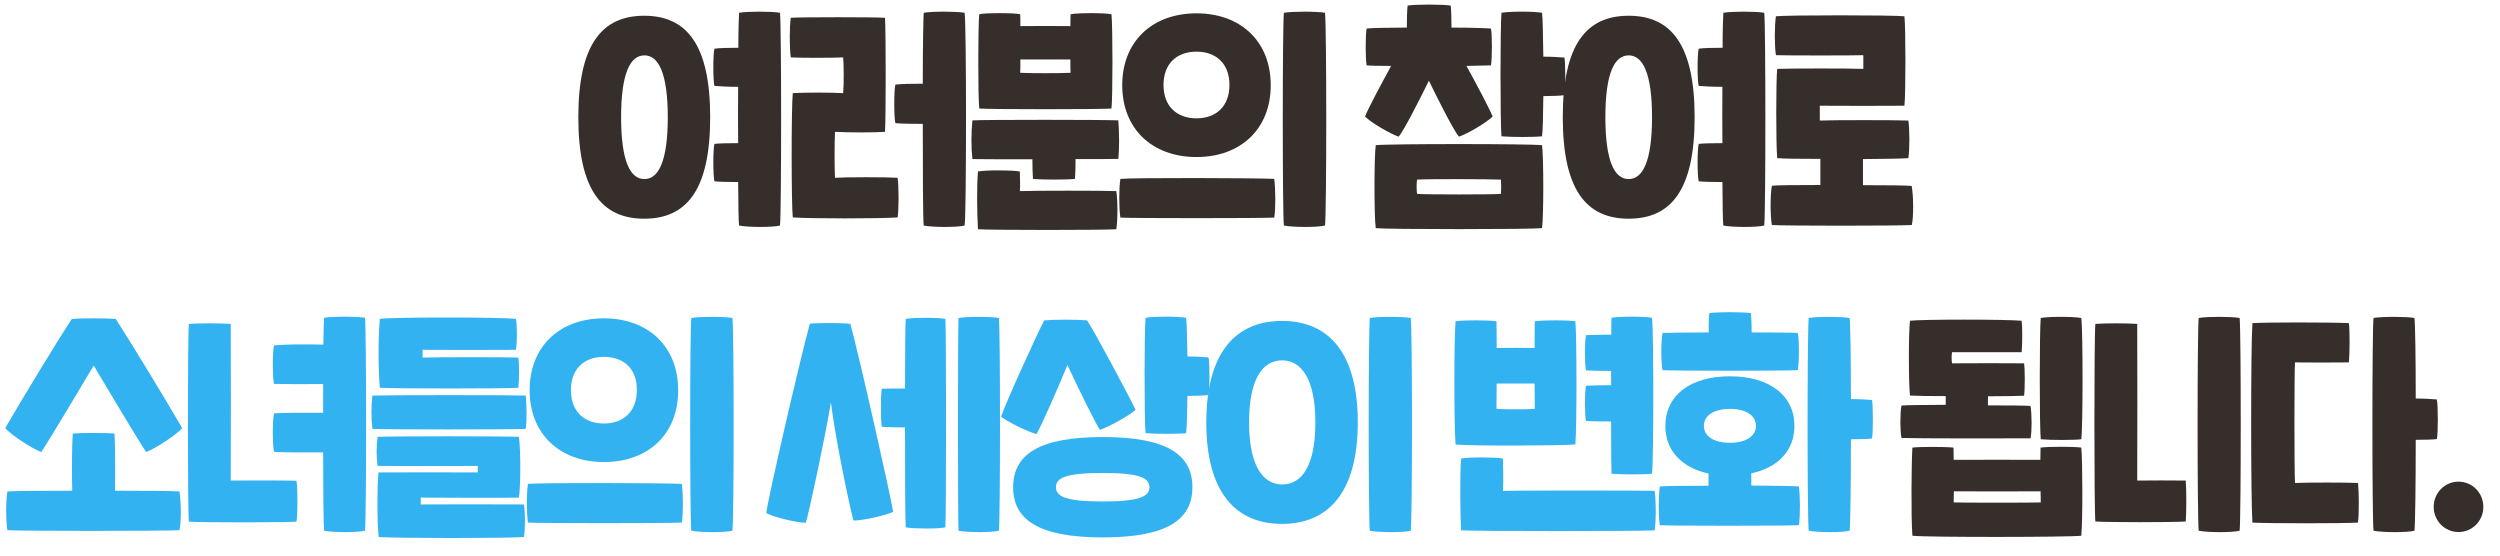
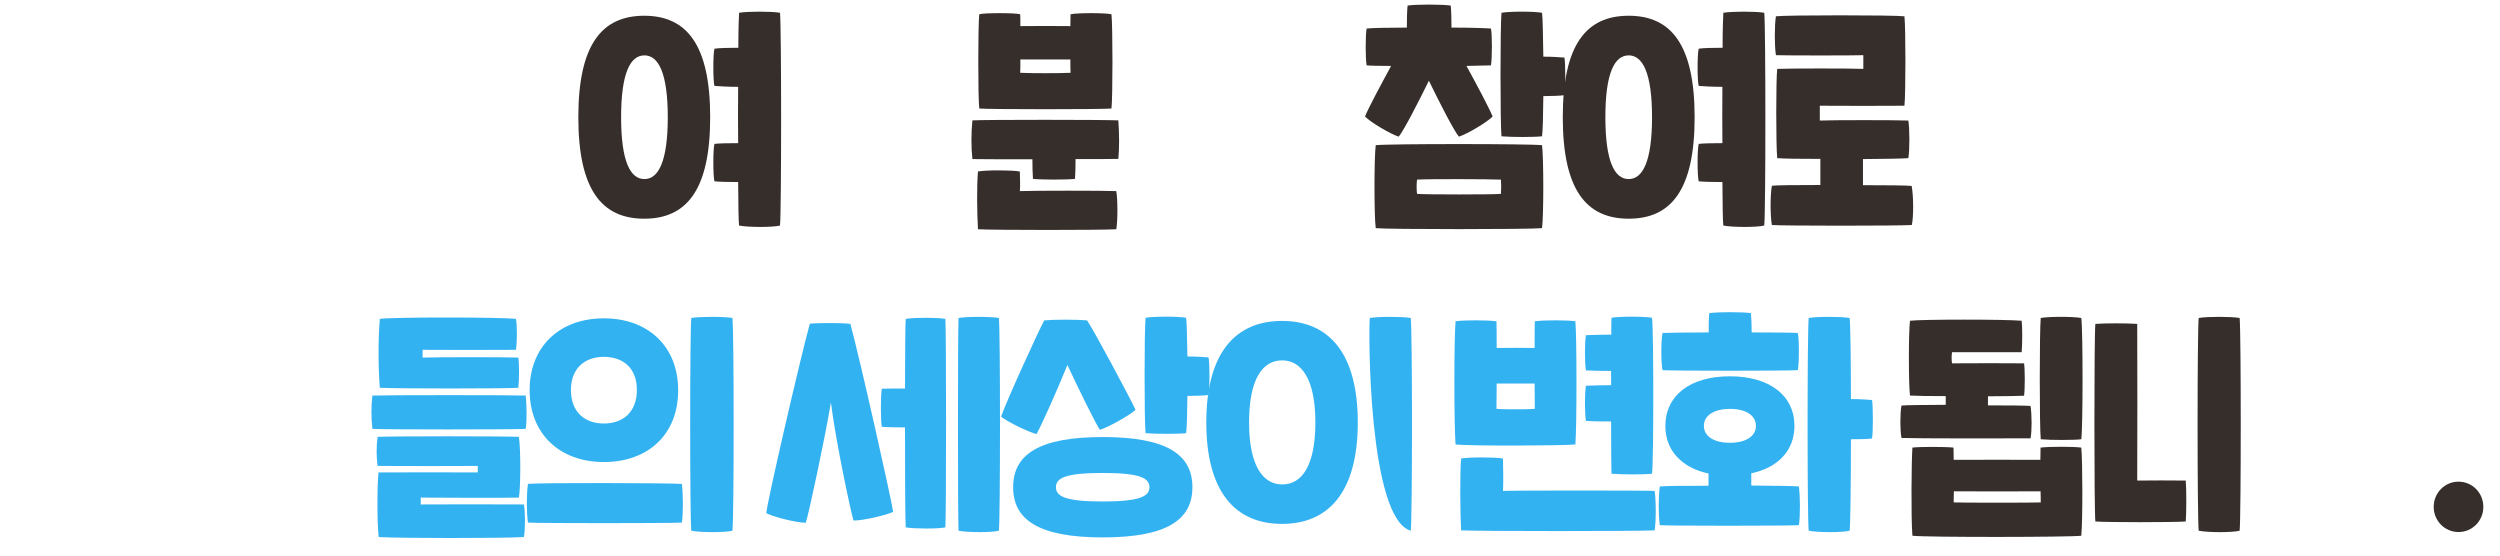
<svg xmlns="http://www.w3.org/2000/svg" version="1.1" id="레이어_1" x="0px" y="0px" viewBox="0 0 135 30" style="enable-background:new 0 0 135 30;" xml:space="preserve">
  <style type="text/css">
	.st0{fill:#362E2B;}
	.st1{fill:#33B2F2;}
</style>
  <g>
    <path class="st0" d="M38.35,6.33c0,3.91-1.26,5.48-3.56,5.48s-3.56-1.57-3.56-5.48s1.26-5.48,3.56-5.48S38.35,2.43,38.35,6.33z    M36.06,6.33c0-2.4-0.51-3.34-1.26-3.34c-0.76,0-1.26,0.94-1.26,3.34c0,2.4,0.5,3.34,1.26,3.34C35.55,9.67,36.06,8.73,36.06,6.33z    M42.12,12.18c-0.4,0.1-1.69,0.1-2.21,0c-0.03-0.19-0.04-1.1-0.05-2.35c-0.52,0-1.04-0.01-1.28-0.04c-0.08-0.3-0.08-1.72,0-2.02   c0.24-0.03,0.76-0.04,1.28-0.04c-0.01-1-0.01-2.06,0-3.04c-0.52,0-1.04-0.03-1.28-0.05c-0.08-0.28-0.08-1.72,0-2.01   c0.25-0.04,0.77-0.05,1.29-0.05c0-1,0.03-1.72,0.04-1.89c0.47-0.08,1.75-0.08,2.21,0C42.2,1.37,42.2,11.51,42.12,12.18z" />
-     <path class="st0" d="M48.47,9.6c0.07,0.45,0.07,1.7,0,2.14c-0.92,0.07-4.76,0.07-5.66,0c-0.08-0.75-0.08-5.97,0-6.71   c0.6-0.04,2.1-0.04,2.72,0c0.04-0.45,0.04-1.52,0-1.93c-0.62,0.03-2.21,0.03-2.83,0c-0.07-0.6-0.07-1.59,0-2.14   c0.58-0.04,4.51-0.04,5.09,0c0.05,0.75,0.05,5.41,0,6.16c-0.58,0.04-1.94,0.04-2.7,0c-0.03,0.46-0.03,2.01,0,2.48   C45.69,9.56,47.88,9.56,48.47,9.6z M52.09,12.18c-0.39,0.1-1.69,0.1-2.21,0c-0.04-0.33-0.05-2.88-0.05-5.49   c-0.58,0-1.2-0.01-1.48-0.04c-0.08-0.3-0.08-1.78,0-2.08c0.28-0.04,0.9-0.05,1.48-0.05c0-1.94,0.03-3.57,0.05-3.83   c0.45-0.08,1.75-0.08,2.21,0C52.19,1.37,52.19,11.51,52.09,12.18z" />
    <path class="st0" d="M60.39,8.58c-0.28,0.01-1.2,0.01-2.31,0.01c0,0.41-0.01,0.8-0.03,1.07c-0.45,0.05-1.79,0.05-2.27,0   C55.76,9.4,55.75,9,55.75,8.6c-1.54,0-2.95,0-3.24-0.01c-0.07-0.61-0.07-1.4,0-2.09c0.68-0.04,7.06-0.04,7.88,0   C60.44,7.2,60.45,8,60.39,8.58z M60.28,10.32c0.08,0.46,0.08,1.61,0,2.06c-0.9,0.05-6.51,0.05-7.47,0c-0.05-0.92-0.07-2.31,0-3.12   c0.45-0.08,1.79-0.08,2.26,0c0.01,0.45,0.03,0.76,0,1.06C55.68,10.29,59.7,10.29,60.28,10.32z M52.88,5.86   c-0.07-0.58-0.07-4.45,0-5.09c0.24-0.08,1.95-0.08,2.21,0c0.01,0.14,0.01,0.37,0.01,0.64c0.74-0.01,1.95-0.01,2.7,0   c0-0.27,0.01-0.5,0.01-0.64c0.35-0.08,1.87-0.08,2.21,0c0.07,0.64,0.07,4.5,0,5.09C59.5,5.91,53.4,5.91,52.88,5.86z M55.1,3.21   c0,0.31,0,0.57-0.01,0.72c0.44,0.03,2.3,0.03,2.72,0c-0.01-0.15-0.01-0.41-0.01-0.72H55.1z" />
-     <path class="st0" d="M60.5,9.66c0.64-0.07,7.54-0.05,8.31,0c0.07,0.54,0.08,1.6,0,2.09c-0.77,0.04-7.67,0.04-8.31,0   C60.42,11.22,60.42,10.17,60.5,9.66z M64.61,8.48c-2.39,0-4.01-1.52-4.01-3.88s1.62-3.88,4.01-3.88c2.38,0,4.01,1.51,4.01,3.88   C68.62,6.96,67,8.48,64.61,8.48z M64.61,2.79c-1.06,0-1.78,0.64-1.78,1.8c0,1.15,0.72,1.8,1.78,1.8c1.06,0,1.78-0.65,1.78-1.8   C66.39,3.43,65.67,2.79,64.61,2.79z M69.33,0.69c0.46-0.08,1.77-0.08,2.22,0c0.09,0.68,0.09,10.82,0,11.49c-0.4,0.1-1.7,0.1-2.22,0   C69.25,11.53,69.25,1.37,69.33,0.69z" />
    <path class="st0" d="M75.53,7.38C75.09,7.24,74,6.6,73.71,6.29c0.16-0.41,0.85-1.7,1.41-2.73c-0.65,0-1.14-0.01-1.32-0.03   c-0.07-0.29-0.07-1.7,0-1.99c0.28-0.03,1.14-0.05,2.17-0.05c0-0.43,0.01-0.9,0.04-1.19c0.45-0.07,1.86-0.07,2.33,0   c0.03,0.3,0.04,0.76,0.04,1.19c1.02,0,1.87,0.03,2.13,0.05c0.07,0.27,0.07,1.65,0,1.99c-0.2,0.01-0.69,0.01-1.32,0.03   c0.56,1.02,1.25,2.32,1.41,2.73c-0.29,0.31-1.38,0.95-1.82,1.09c-0.28-0.34-1.06-1.87-1.62-3.02C76.6,5.5,75.81,7.04,75.53,7.38z    M83.27,7.84c0.09,0.67,0.09,3.83,0,4.48c-0.64,0.07-8.35,0.07-8.98,0c-0.09-0.65-0.09-3.81,0-4.48   C74.99,7.76,82.56,7.76,83.27,7.84z M81.05,9.7c-0.51-0.03-4.05-0.04-4.53,0c-0.03,0.24-0.03,0.53,0,0.77   c0.49,0.04,4.04,0.04,4.53,0C81.07,10.23,81.07,9.94,81.05,9.7z M84.48,5.14c-0.23,0.03-0.68,0.05-1.14,0.05   c-0.01,1.04-0.03,1.93-0.07,2.17c-0.39,0.05-1.67,0.05-2.19,0c-0.07-0.66-0.07-6,0-6.67c0.45-0.08,1.74-0.08,2.19,0   c0.04,0.27,0.05,1.25,0.07,2.37c0.47,0,0.92,0.03,1.14,0.05C84.54,3.42,84.54,4.85,84.48,5.14z" />
    <path class="st0" d="M91.51,6.33c0,3.91-1.26,5.48-3.56,5.48s-3.56-1.57-3.56-5.48s1.26-5.48,3.56-5.48S91.51,2.43,91.51,6.33z    M89.21,6.33c0-2.4-0.51-3.34-1.26-3.34c-0.76,0-1.26,0.94-1.26,3.34c0,2.4,0.5,3.34,1.26,3.34C88.7,9.67,89.21,8.73,89.21,6.33z    M95.27,12.18c-0.4,0.1-1.69,0.1-2.21,0c-0.03-0.19-0.04-1.1-0.05-2.35c-0.52,0-1.04-0.01-1.28-0.04c-0.08-0.3-0.08-1.72,0-2.02   c0.24-0.03,0.76-0.04,1.28-0.04c-0.01-1-0.01-2.06,0-3.04c-0.52,0-1.04-0.03-1.28-0.05c-0.08-0.28-0.08-1.72,0-2.01   c0.25-0.04,0.77-0.05,1.29-0.05c0-1,0.03-1.72,0.04-1.89c0.47-0.08,1.75-0.08,2.21,0C95.35,1.37,95.35,11.51,95.27,12.18z" />
    <path class="st0" d="M103.24,12.15c-0.66,0.05-7.02,0.05-7.56,0c-0.09-0.53-0.09-1.6,0-2.12c0.21-0.03,1.32-0.04,2.62-0.04V8.58   c-1.08,0-1.99-0.01-2.33-0.04c-0.07-0.64-0.07-4.31,0-4.82c0.61-0.03,4.13-0.03,4.65,0V2.98C100.13,3,96.53,3,95.9,2.98   c-0.08-0.49-0.08-1.63,0-2.1c0.57-0.07,6.37-0.07,6.94,0c0.07,0.65,0.07,4.16,0,4.83c-0.57,0.01-3.8,0.01-4.57,0v0.8   c0.58-0.03,4.2-0.03,4.78,0c0.07,0.39,0.08,1.59,0,2.03c-0.35,0.03-1.32,0.04-2.45,0.05V10c1.28,0,2.38,0.01,2.63,0.04   C103.33,10.58,103.34,11.66,103.24,12.15z" />
-     <path class="st1" d="M9.84,23.12c-0.33,0.37-1.44,1.1-1.95,1.29c-0.48-0.72-2.31-3.8-2.83-4.67c-0.52,0.87-2.35,3.95-2.83,4.67   c-0.52-0.19-1.62-0.92-1.95-1.29c0.89-1.53,2.62-4.4,3.6-5.9c0.48-0.04,1.87-0.04,2.37,0C7.22,18.73,8.95,21.59,9.84,23.12z    M9.69,26.54c0.09,0.54,0.11,1.6,0,2.09c-0.66,0.05-8.75,0.05-9.29,0c-0.09-0.53-0.09-1.57,0-2.09c0.23-0.03,1.74-0.04,3.5-0.04   c-0.03-1.07-0.01-2.62,0.03-3.09c0.45-0.04,1.79-0.04,2.25,0c0.04,0.47,0.05,2.02,0.03,3.09C7.93,26.5,9.43,26.51,9.69,26.54z" />
-     <path class="st1" d="M16.01,25.96c0.07,0.39,0.07,1.82,0,2.21c-0.68,0.05-5.14,0.05-5.81,0c-0.07-0.57-0.07-10.12,0-10.68   c0.53-0.04,1.7-0.04,2.26,0c0.01,0.9,0.01,7.57,0,8.46C13.07,25.94,15.41,25.94,16.01,25.96z M19.71,28.66   c-0.4,0.1-1.69,0.1-2.21,0c-0.03-0.27-0.05-2.1-0.05-4.23c-1,0.01-2.22,0-2.65-0.03c-0.09-0.3-0.09-1.78,0-2.08   c0.43-0.03,1.65-0.04,2.65-0.03v-1.55c-0.98,0.01-2.22,0-2.65-0.01c-0.09-0.3-0.09-1.78,0-2.08c0.43-0.05,1.67-0.07,2.66-0.04   c0.01-0.77,0.03-1.32,0.04-1.45c0.47-0.08,1.75-0.08,2.21,0C19.79,17.85,19.79,27.99,19.71,28.66z" />
    <path class="st1" d="M20.11,21.36c0.81-0.03,7.46-0.03,8.28,0c0.05,0.56,0.07,1.26,0,1.8c-0.82,0.04-7.6,0.04-8.28,0   C20.04,22.59,20.04,21.9,20.11,21.36z M20.44,25.51c1.32-0.01,4.15,0,5.36,0v-0.35c-1.22,0.01-4.08,0.01-5.41,0   c-0.07-0.56-0.07-1.02,0-1.57c0.81-0.04,6.82-0.04,7.63,0c0.11,0.73,0.09,2.81,0,3.28c-1.17,0.03-4.29,0-5.3,0v0.37   c0.94-0.01,4.27-0.01,5.57,0c0.08,0.43,0.08,1.32,0,1.76c-1.14,0.07-6.7,0.07-7.84,0C20.36,28.25,20.36,26.28,20.44,25.51z    M20.51,17.22c0.64-0.1,6.45-0.1,7.35,0c0.07,0.31,0.07,1.25,0,1.67c-0.88,0.01-4.33,0.01-5.04,0v0.42c0.92-0.03,4.33-0.03,5.17,0   c0.05,0.3,0.05,1.22,0,1.63c-0.74,0.05-6.61,0.05-7.48,0C20.42,19.84,20.42,18.29,20.51,17.22z" />
    <path class="st1" d="M28.51,26.13c0.64-0.07,7.54-0.05,8.31,0c0.07,0.54,0.08,1.6,0,2.09c-0.77,0.04-7.67,0.04-8.31,0   C28.43,27.69,28.43,26.65,28.51,26.13z M32.61,24.95c-2.39,0-4.01-1.52-4.01-3.88s1.62-3.88,4.01-3.88c2.38,0,4.01,1.51,4.01,3.88   C36.63,23.44,35.01,24.95,32.61,24.95z M32.61,19.27c-1.06,0-1.78,0.64-1.78,1.8c0,1.15,0.72,1.8,1.78,1.8   c1.06,0,1.78-0.65,1.78-1.8C34.4,19.91,33.68,19.27,32.61,19.27z M37.33,17.17c0.46-0.08,1.77-0.08,2.22,0   c0.09,0.68,0.09,10.82,0,11.49c-0.4,0.1-1.7,0.1-2.22,0C37.25,28.01,37.25,17.85,37.33,17.17z" />
    <path class="st1" d="M45.92,17.49c0.52,1.9,2.23,9.54,2.31,10.15c-0.37,0.18-1.61,0.47-2.14,0.47c-0.12-0.35-0.97-4.31-1.22-6.38   c-0.32,1.93-1.22,6.13-1.36,6.5c-0.48,0-1.74-0.31-2.13-0.52c0.04-0.6,1.83-8.33,2.35-10.23C44.16,17.43,45.5,17.43,45.92,17.49z    M51.05,17.22c0.05,0.68,0.05,10.58,0,11.26c-0.4,0.08-1.63,0.08-2.14,0c-0.03-0.33-0.04-2.83-0.04-5.4   c-0.49,0-0.94-0.01-1.25-0.03c-0.07-0.29-0.07-1.76,0-2.06c0.31-0.01,0.76-0.01,1.25-0.01c0.01-1.91,0.01-3.5,0.04-3.76   C49.36,17.14,50.59,17.14,51.05,17.22z M53.94,28.66c-0.4,0.1-1.66,0.1-2.18,0c-0.04-0.66-0.04-10.81,0-11.49   c0.45-0.08,1.73-0.08,2.18,0C54.02,17.85,54.02,27.99,53.94,28.66z" />
    <path class="st1" d="M55.97,23.44c-0.4-0.1-1.54-0.64-1.91-0.94c0.19-0.62,2.02-4.64,2.33-5.2c0.56-0.05,1.77-0.05,2.31,0   c0.33,0.46,2.34,4.22,2.62,4.83c-0.32,0.3-1.5,0.96-1.93,1.08c-0.24-0.38-1.06-2.02-1.75-3.5C57.02,21.24,56.19,23.07,55.97,23.44z    M64.39,26.31c0,1.76-1.38,2.71-4.84,2.71s-4.84-0.95-4.84-2.71c0-1.76,1.38-2.71,4.84-2.71S64.39,24.55,64.39,26.31z M62.07,26.31   c0-0.5-0.53-0.77-2.53-0.77s-2.52,0.27-2.52,0.77s0.53,0.77,2.52,0.77S62.07,26.81,62.07,26.31z M65.26,21.33   c-0.23,0.03-0.68,0.05-1.14,0.05c-0.01,0.95-0.03,1.76-0.07,2.01c-0.39,0.05-1.67,0.05-2.19,0c-0.07-0.66-0.07-5.55,0-6.23   c0.45-0.08,1.74-0.08,2.19,0c0.04,0.26,0.05,1.1,0.07,2.09c0.47,0,0.92,0.03,1.14,0.05C65.33,19.61,65.33,21.05,65.26,21.33z" />
-     <path class="st1" d="M65.14,22.81c0-3.85,1.65-5.48,4.09-5.48c2.56,0,4.09,1.78,4.09,5.48c0,3.85-1.65,5.48-4.09,5.48   C66.68,28.29,65.14,26.53,65.14,22.81z M71.03,22.81c0-2.35-0.76-3.35-1.79-3.35c-1.1,0-1.79,1.07-1.79,3.35   c0,2.36,0.76,3.35,1.79,3.35C70.34,26.16,71.03,25.08,71.03,22.81z M73.97,17.17c0.45-0.08,1.75-0.08,2.21,0   c0.09,0.68,0.09,10.82,0,11.49c-0.39,0.1-1.69,0.1-2.21,0C73.89,27.99,73.89,17.85,73.97,17.17z" />
+     <path class="st1" d="M65.14,22.81c0-3.85,1.65-5.48,4.09-5.48c2.56,0,4.09,1.78,4.09,5.48c0,3.85-1.65,5.48-4.09,5.48   C66.68,28.29,65.14,26.53,65.14,22.81z M71.03,22.81c0-2.35-0.76-3.35-1.79-3.35c-1.1,0-1.79,1.07-1.79,3.35   c0,2.36,0.76,3.35,1.79,3.35C70.34,26.16,71.03,25.08,71.03,22.81z M73.97,17.17c0.45-0.08,1.75-0.08,2.21,0   c0.09,0.68,0.09,10.82,0,11.49C73.89,27.99,73.89,17.85,73.97,17.17z" />
    <path class="st1" d="M78.6,24c-0.09-1.13-0.08-5.82,0-6.65c0.39-0.07,1.75-0.07,2.21,0c0.01,0.24,0.01,0.8,0.01,1.44   c0.6-0.01,1.46-0.01,2.05,0c0-0.64,0-1.19,0.01-1.44c0.48-0.07,1.77-0.07,2.19,0c0.08,0.81,0.08,5.77,0,6.65   C84.44,24.07,79.36,24.09,78.6,24z M89.35,28.64c-0.9,0.05-9.49,0.05-10.45,0c-0.05-0.92-0.07-3.07,0-3.88   c0.45-0.08,1.79-0.08,2.26,0c0.01,0.45,0.03,1.38,0,1.75c0.61-0.03,7.6-0.03,8.19,0C89.43,26.98,89.43,28.2,89.35,28.64z    M80.81,22.08c0.29,0.03,1.78,0.03,2.07,0c0-0.18-0.01-0.72-0.01-1.37h-2.05C80.82,21.36,80.81,21.9,80.81,22.08z M87,20.8v-0.77   c-0.57,0-1.13-0.01-1.36-0.03c-0.07-0.41-0.07-1.49,0-1.9c0.24-0.01,0.8-0.03,1.37-0.03c0-0.46,0-0.79,0.01-0.91   c0.45-0.08,1.74-0.08,2.19,0c0.09,0.68,0.09,7.75,0,8.42c-0.39,0.05-1.67,0.05-2.19,0C87.01,25.33,87,24.17,87,22.76   c-0.57,0-1.13-0.01-1.36-0.03c-0.07-0.41-0.07-1.49,0-1.9C85.87,20.82,86.43,20.8,87,20.8z" />
    <path class="st1" d="M97.14,26.27c0.07,0.54,0.08,1.6,0,2.09c-0.77,0.04-6.87,0.04-7.51,0c-0.08-0.53-0.08-1.57,0-2.09   c0.25-0.03,1.34-0.04,2.63-0.04v-0.66c-1.45-0.31-2.33-1.25-2.33-2.56c0-1.66,1.34-2.69,3.48-2.69S96.9,21.35,96.9,23   c0,1.32-0.88,2.25-2.33,2.56v0.66C95.8,26.23,96.85,26.24,97.14,26.27z M89.78,19.99c-0.09-0.31-0.09-1.7,0-2.01   c0.28-0.01,1.3-0.03,2.49-0.03c0-0.35,0-0.71,0.03-1.04c0.47-0.07,1.79-0.07,2.25,0c0.03,0.34,0.04,0.69,0.04,1.04   c1.17,0,2.18,0.01,2.49,0.03c0.08,0.27,0.08,1.66,0,2.01C96.25,20.03,90.52,20.03,89.78,19.99z M93.42,23.91   c0.85,0,1.4-0.35,1.4-0.91c0-0.57-0.54-0.92-1.4-0.92c-0.86,0-1.41,0.35-1.41,0.92C92.01,23.56,92.55,23.91,93.42,23.91z    M101.09,23.68c-0.23,0.03-0.68,0.04-1.14,0.04c0,2.41-0.03,4.64-0.07,4.94c-0.39,0.1-1.69,0.1-2.21,0   c-0.08-0.66-0.08-10.81,0-11.49c0.45-0.08,1.75-0.08,2.21,0c0.04,0.28,0.07,2.2,0.07,4.38c0.47,0,0.92,0.03,1.14,0.05   C101.15,21.9,101.15,23.38,101.09,23.68z" />
    <path class="st0" d="M102.68,23.65c-0.08-0.43-0.08-1.3,0-1.75c0.25-0.03,1.24-0.03,2.39-0.04v-0.47c-0.88,0-1.62-0.01-1.93-0.03   c-0.08-0.6-0.08-3.45,0-4.04c0.64-0.08,5.13-0.08,6.03,0c0.04,0.3,0.04,1.29,0,1.7h-3.76c-0.03,0.2-0.03,0.41,0,0.6   c0.64-0.01,3.32-0.01,3.89,0c0.05,0.33,0.05,1.37,0,1.75c-0.27,0.01-1.04,0.03-1.95,0.03v0.49c1.09,0,2.02,0.01,2.3,0.03   c0.07,0.48,0.08,1.33,0,1.75C108.89,23.68,103.32,23.68,102.68,23.65z M112.39,24.17c0.07,0.69,0.08,3.95,0,4.76   c-0.64,0.08-8.36,0.09-9.12,0c-0.08-1.04-0.05-4.06,0-4.76c0.39-0.05,1.77-0.05,2.22,0c0,0.19,0.01,0.42,0.01,0.66   c1.14,0,3.56-0.01,4.68,0c0-0.24,0.01-0.47,0.01-0.66C110.68,24.11,111.97,24.11,112.39,24.17z M110.2,27.13   c0-0.15,0-0.35-0.01-0.6c-1.12,0.01-3.55,0.01-4.68,0c-0.01,0.24-0.01,0.45-0.01,0.6C105.79,27.15,109.91,27.15,110.2,27.13z    M110.2,23.72c-0.07-0.66-0.07-5.87,0-6.55c0.45-0.08,1.74-0.08,2.19,0c0.09,0.68,0.09,5.87,0,6.55   C112.01,23.77,110.72,23.77,110.2,23.72z" />
    <path class="st0" d="M113.15,17.49c0.53-0.04,1.7-0.04,2.26,0c0.01,0.9,0.01,7.57,0,8.46c0.61-0.01,2.02-0.01,2.62,0   c0.04,0.39,0.04,1.82,0,2.21c-0.68,0.05-4.21,0.05-4.88,0C113.08,27.6,113.08,18.05,113.15,17.49z M118.73,17.17   c0.47-0.08,1.75-0.08,2.21,0c0.08,0.68,0.08,10.82,0,11.49c-0.4,0.1-1.69,0.1-2.21,0C118.65,27.99,118.65,17.85,118.73,17.17z" />
-     <path class="st0" d="M127.33,26.08c0.05,0.37,0.07,1.65,0,2.14c-0.77,0.05-4.82,0.05-5.7,0c-0.09-1.27-0.09-9.5,0-10.77   c0.64-0.05,4.31-0.05,5.21,0c0.05,0.38,0.05,1.61,0,2.12c-0.61,0.01-2.47,0.01-2.91,0c-0.04,0.37-0.04,6.02,0,6.51   C124.58,26.05,126.76,26.05,127.33,26.08z M131.59,23.71c-0.23,0.03-0.68,0.04-1.14,0.04c0,2.4-0.03,4.61-0.07,4.91   c-0.38,0.1-1.69,0.1-2.21,0c-0.08-0.66-0.08-10.81,0-11.49c0.45-0.08,1.75-0.08,2.21,0c0.04,0.28,0.07,2.18,0.07,4.35   c0.47,0,0.92,0.03,1.14,0.05C131.66,21.88,131.66,23.41,131.59,23.71z" />
    <path class="st0" d="M131.42,27.37c0-0.76,0.6-1.36,1.34-1.36s1.34,0.6,1.34,1.36s-0.6,1.36-1.34,1.36S131.42,28.13,131.42,27.37z" />
  </g>
</svg>